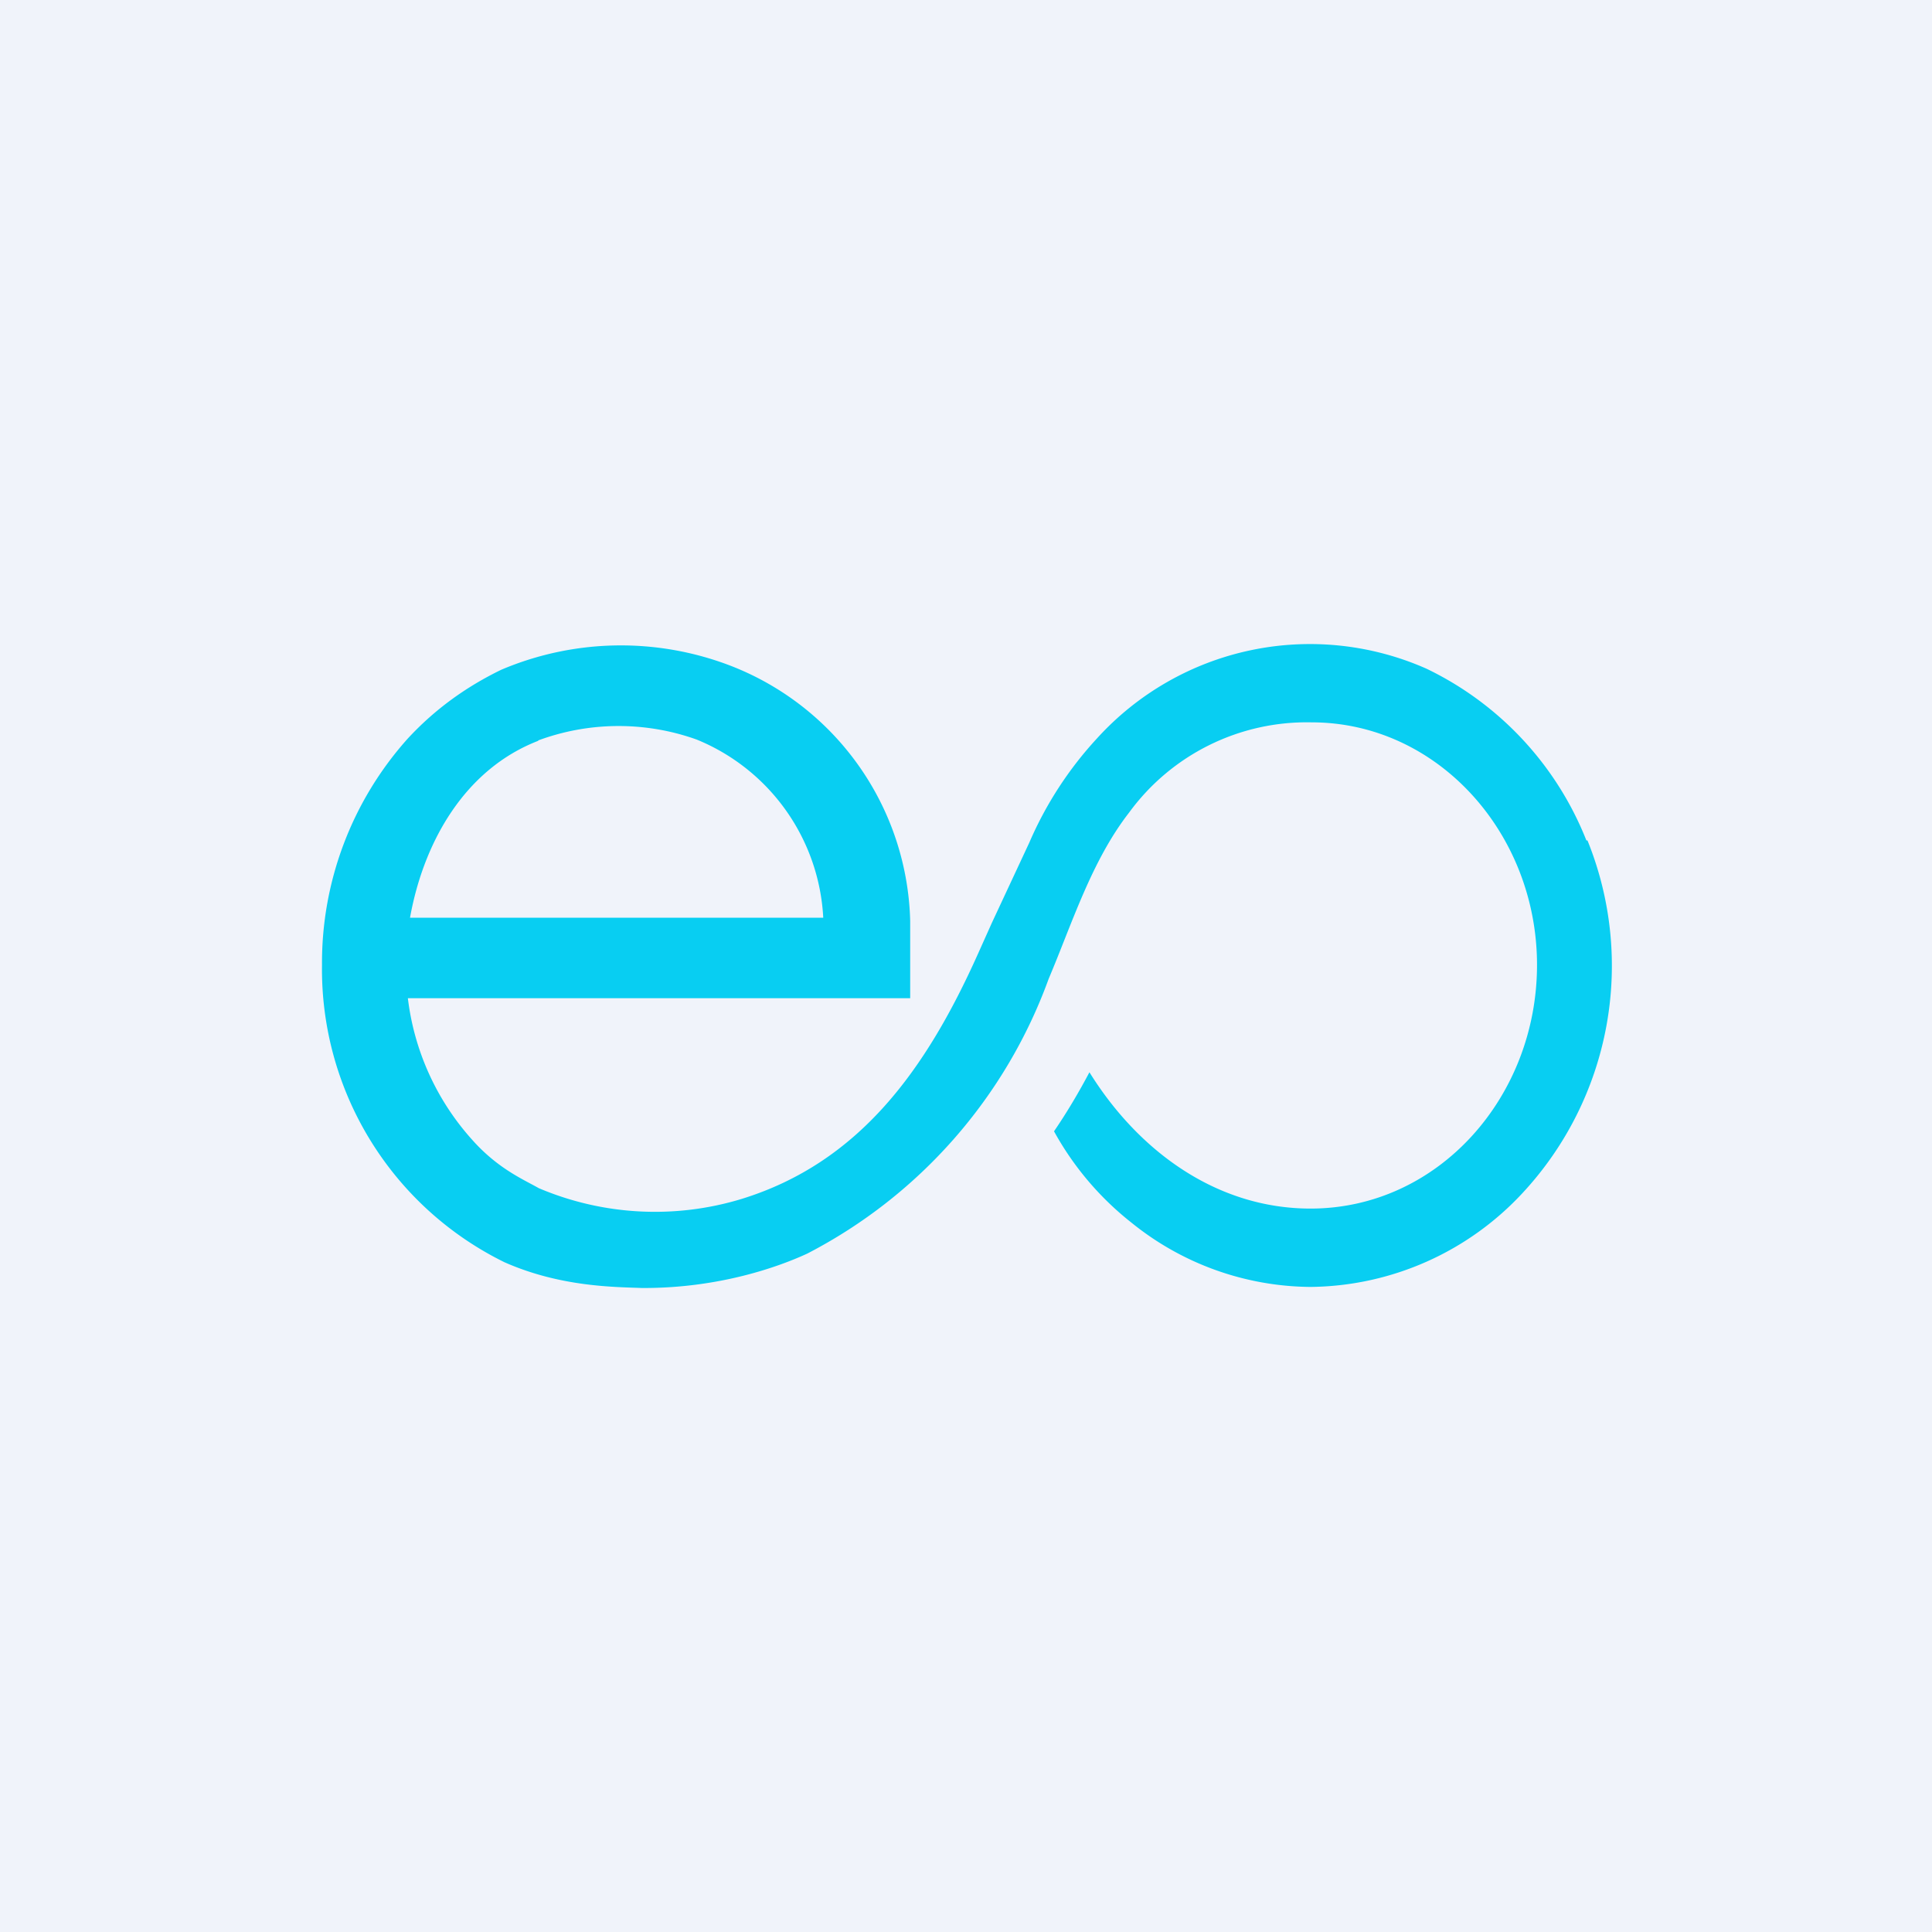
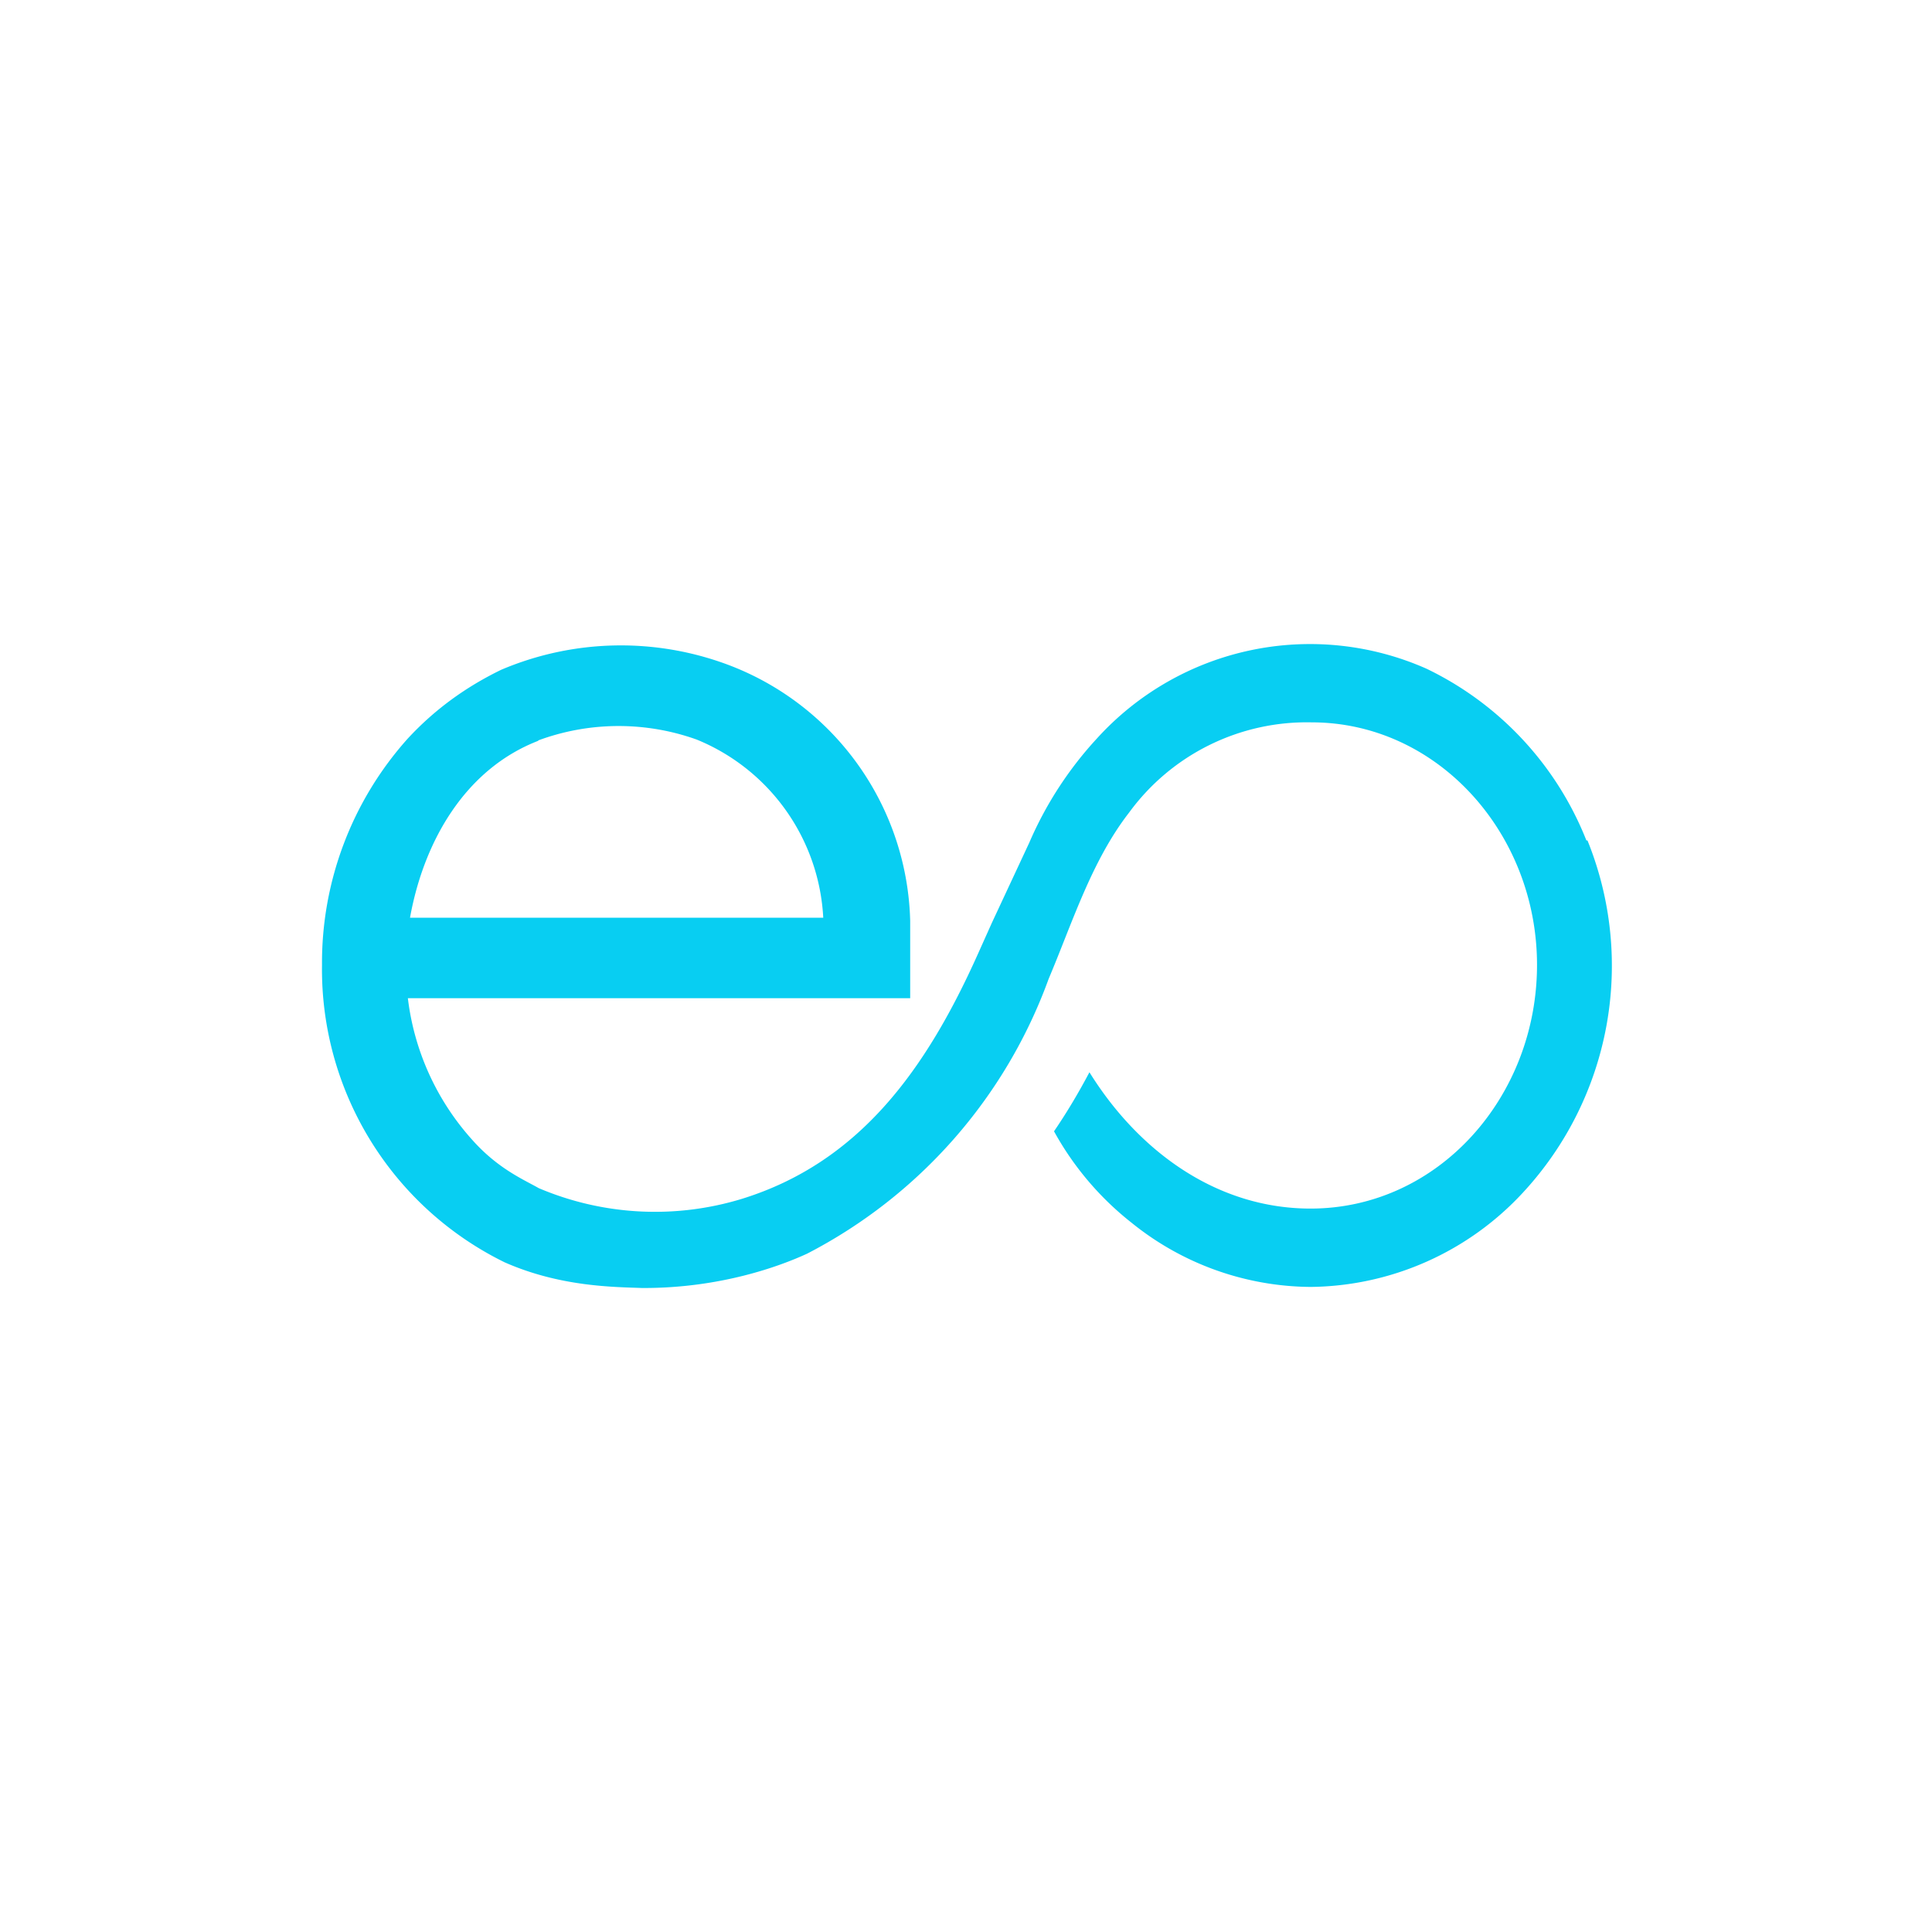
<svg xmlns="http://www.w3.org/2000/svg" width="18" height="18" viewBox="0 0 18 18">
-   <path fill="#F0F3FA" d="M0 0h18v18H0z" />
  <path d="M14.78 7.83a3 3 0 0 0-1.49-1.6 2.68 2.68 0 0 0-3.07.65 3.43 3.43 0 0 0-.63.97l-.35.75-.13.29c-.48 1.07-1.1 1.94-2.2 2.28a2.77 2.77 0 0 1-1.89-.1c-.14-.08-.38-.18-.62-.45A2.4 2.4 0 0 1 3.8 9.3h4.68v-.72A2.62 2.62 0 0 0 6.8 6.2a2.85 2.85 0 0 0-2.13.04c-.33.16-.62.37-.87.64A3.13 3.13 0 0 0 3 8.99a3.04 3.04 0 0 0 1.7 2.77c.52.23 1.02.23 1.28.24H6c.71 0 1.26-.2 1.52-.32a4.68 4.68 0 0 0 2.25-2.56c.22-.52.4-1.1.75-1.55a2.05 2.05 0 0 1 1.7-.84c1.17 0 2.1 1.03 2.1 2.26 0 1.23-.92 2.27-2.11 2.27-.87 0-1.6-.53-2.06-1.27-.09.17-.2.36-.33.55a2.8 2.8 0 0 0 .72.85 2.68 2.68 0 0 0 1.67.6 2.73 2.73 0 0 0 1.98-.88 3.11 3.11 0 0 0 .6-3.28ZM5.01 6.9a2.16 2.16 0 0 1 1.48-.01 1.9 1.9 0 0 1 1.18 1.66H3.82c.13-.72.52-1.39 1.2-1.65Z" fill="#08CEF2" />
</svg>